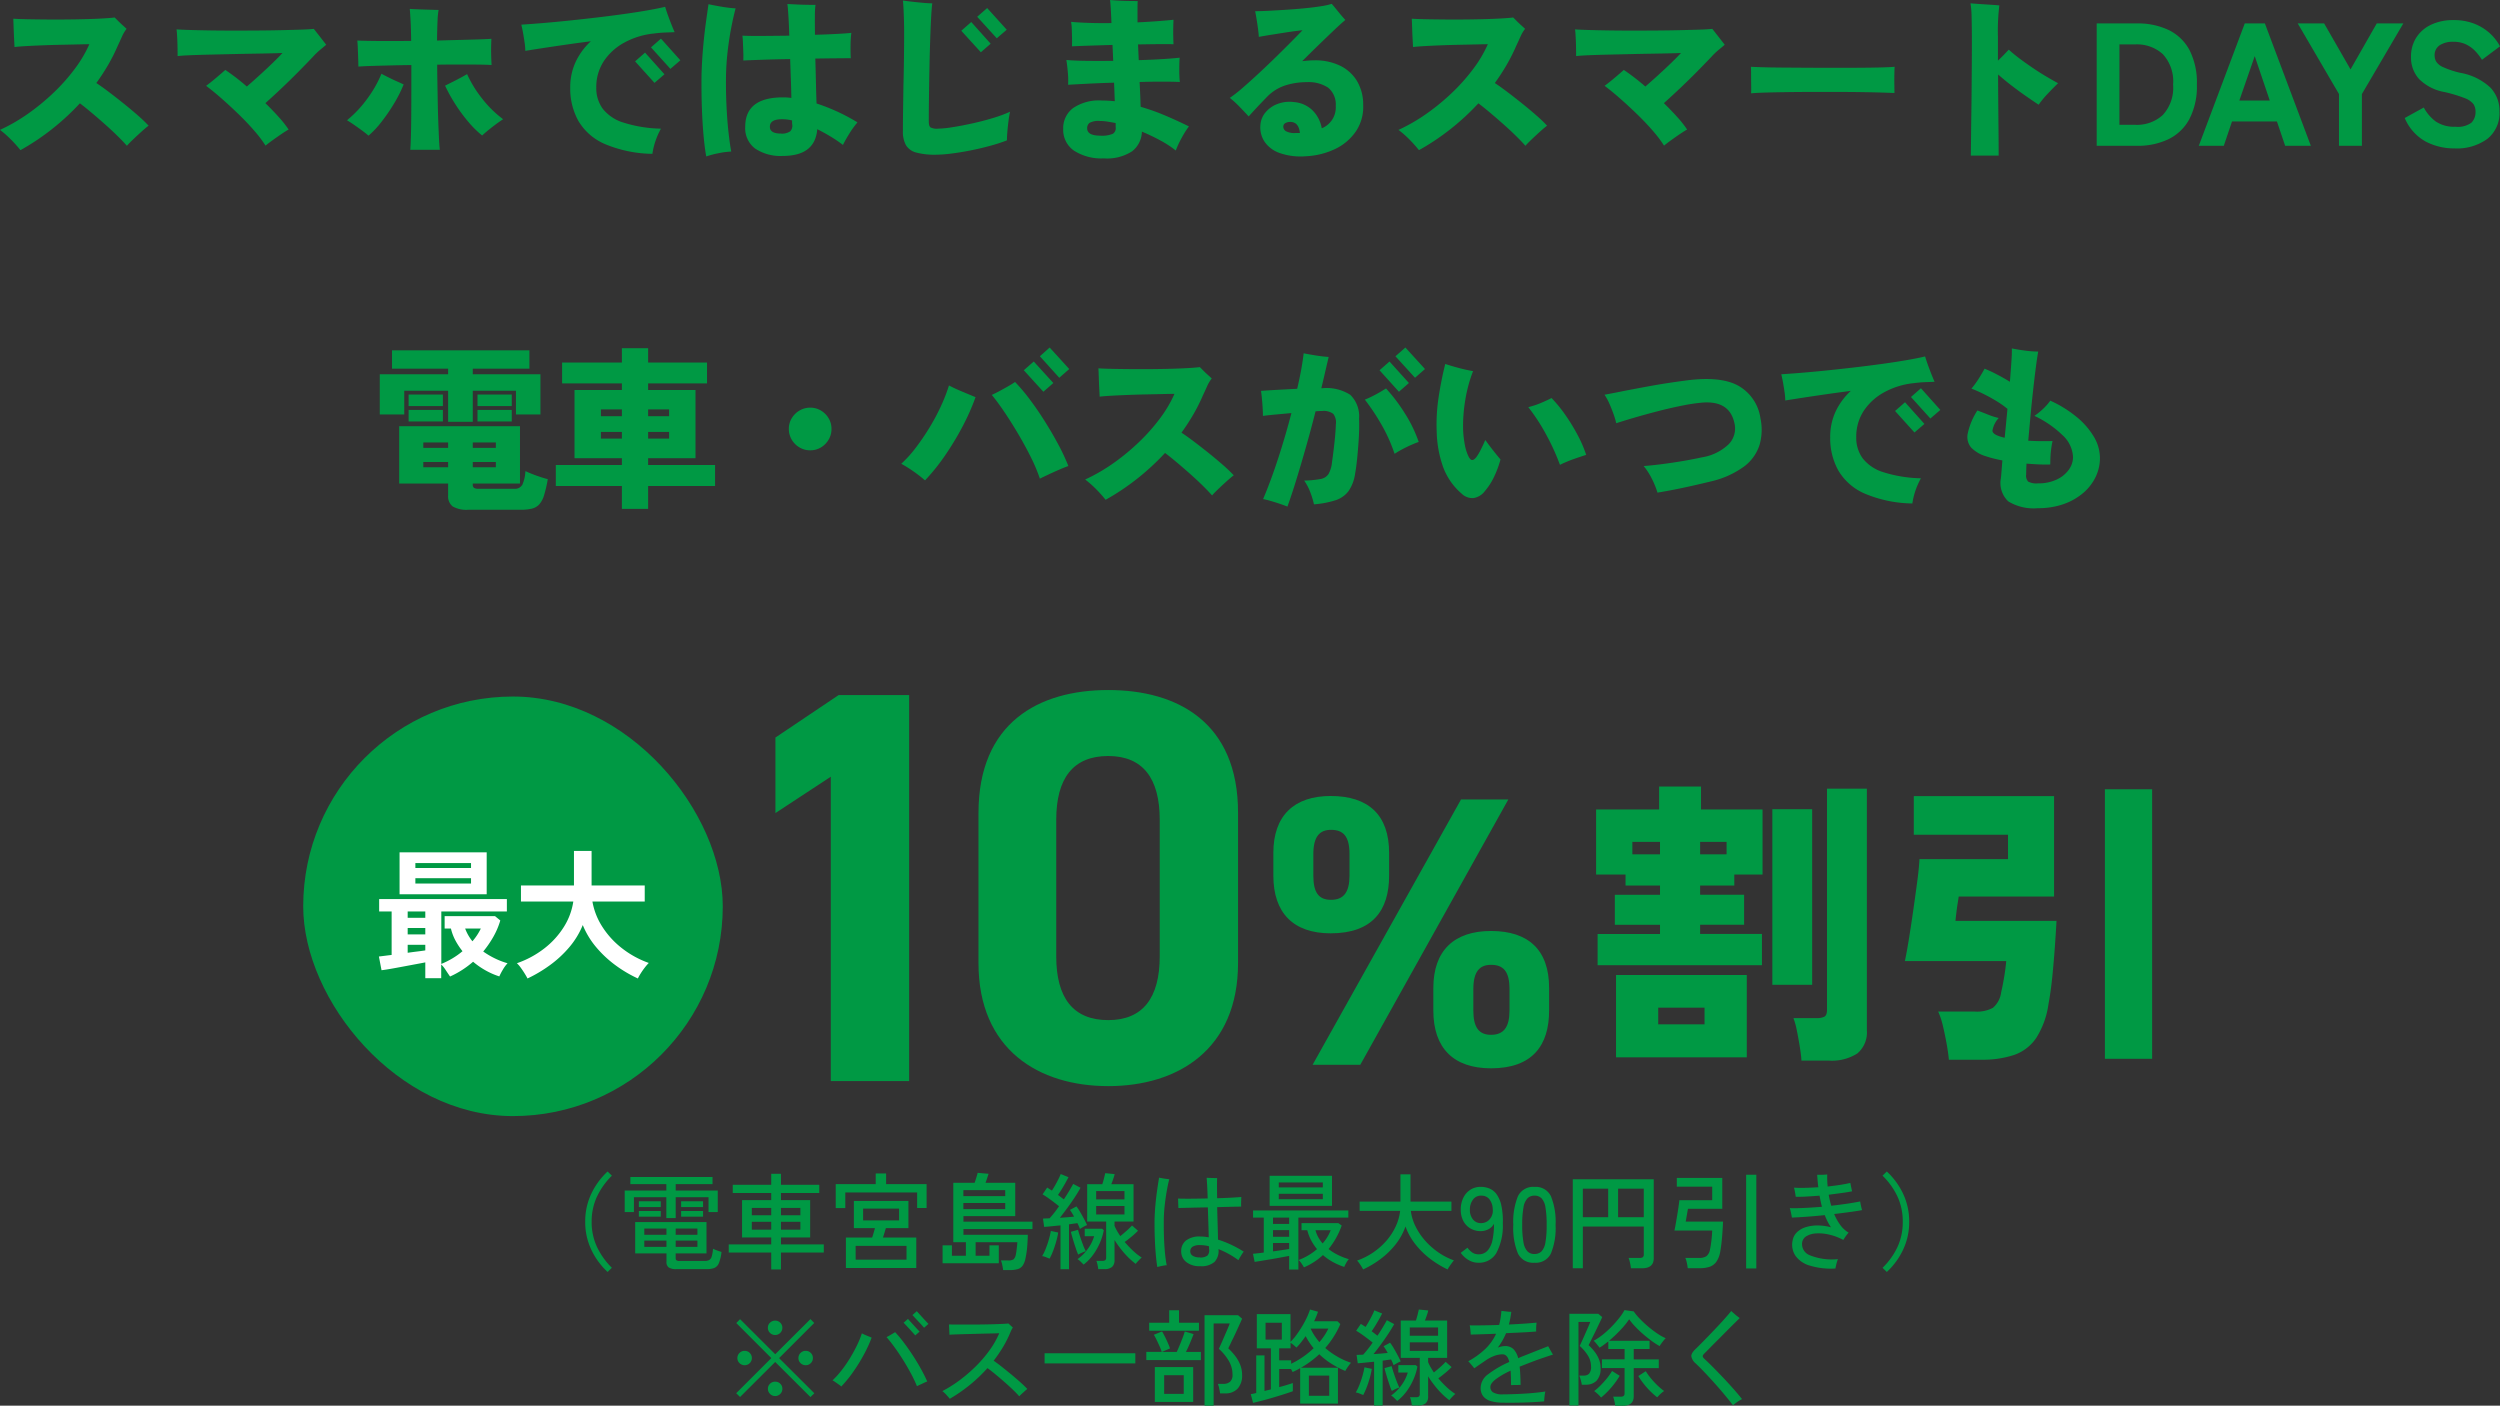
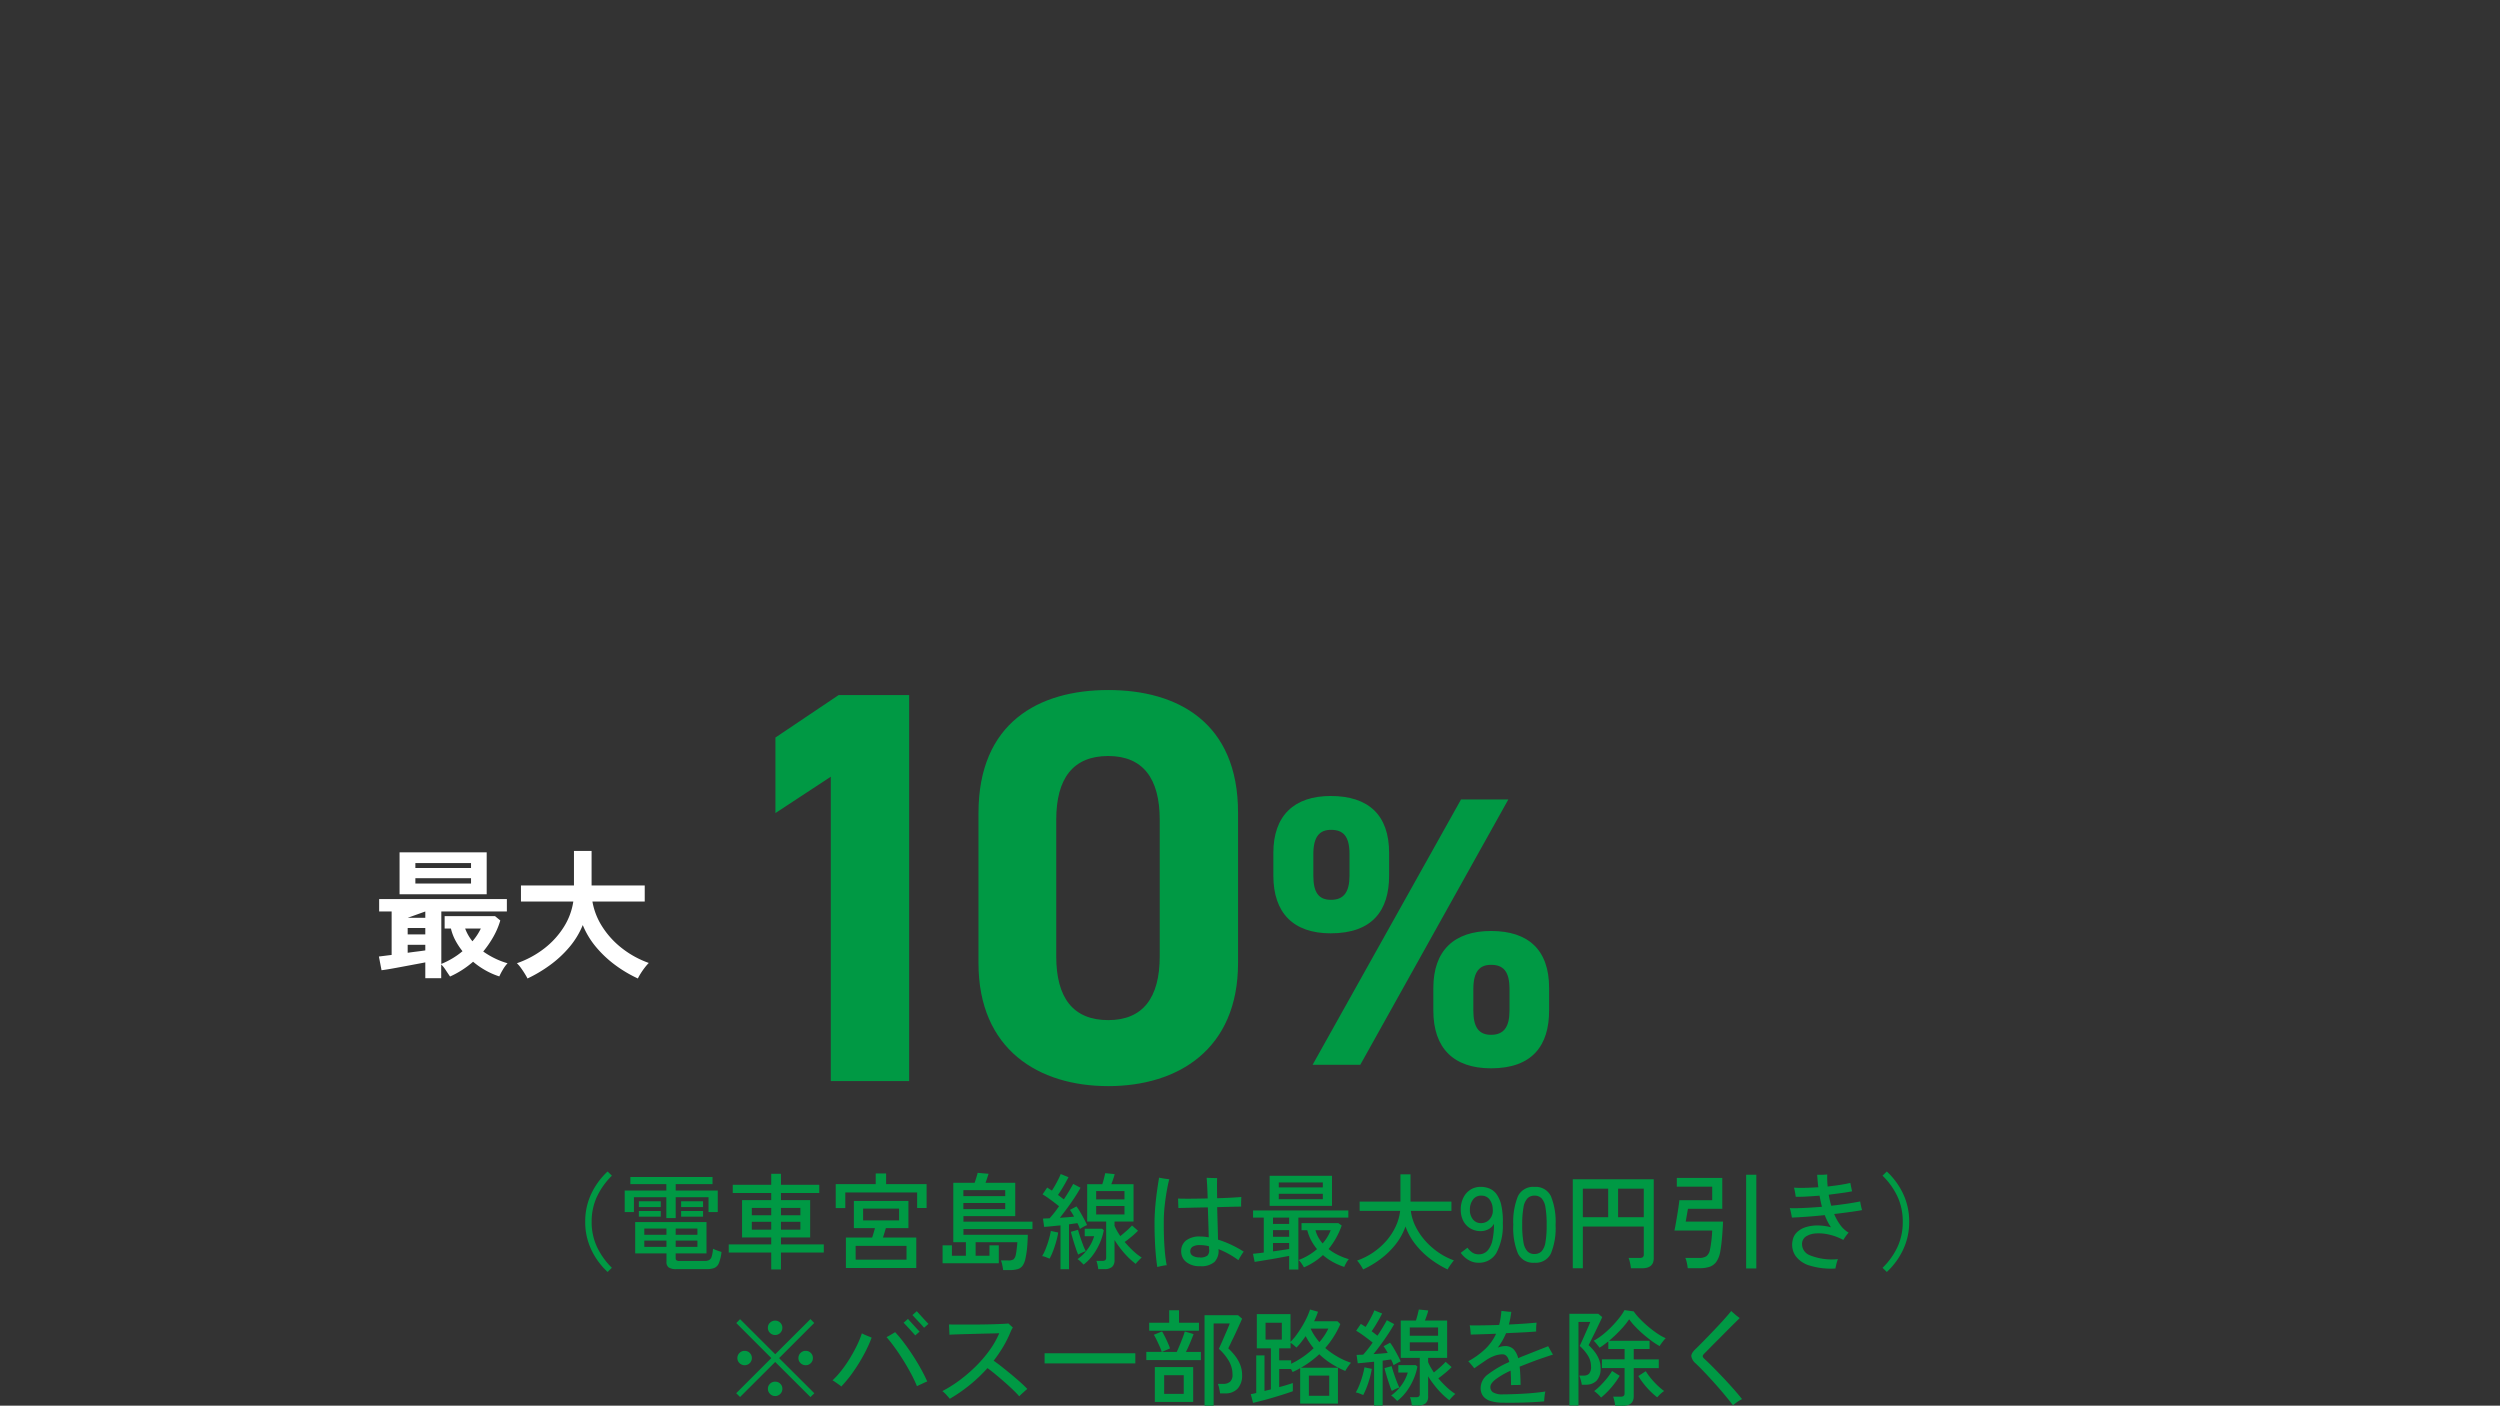
<svg xmlns="http://www.w3.org/2000/svg" width="286.02" height="160.822">
  <rect width="100%" height="100%" fill="#333333" stroke="none" />
  <g data-name="グループ 1125">
-     <path data-name="パス 6061" d="M2.34 17.18a14.555 14.555 0 0 0-1.07-1.2A11.329 11.329 0 0 0 0 14.86a20.26 20.26 0 0 0 3.29-1.91 25.119 25.119 0 0 0 2.95-2.45 21.588 21.588 0 0 0 2.38-2.71 14.148 14.148 0 0 0 1.6-2.73q-.42 0-1.25.02t-1.87.04q-1.04.02-2.1.06t-1.95.09q-.89.05-1.39.11l-.05-.99q-.03-.59-.05-1.2-.02-.61-.04-1.05.6.04 1.56.06t2.11.03q1.15.01 2.35 0t2.3-.04q1.1-.03 1.96-.08T13.12 2l.42.42q.26.26.53.5t.41.38a4.293 4.293 0 0 0-.54.92q-.24.54-.46 1a20.368 20.368 0 0 1-1.1 2.19 24.331 24.331 0 0 1-1.36 2.09q.64.42 1.47 1.05t1.69 1.32q.86.69 1.61 1.35A16.35 16.35 0 0 1 17 14.38q-.3.22-.81.68t-.98.91q-.47.45-.69.71-.4-.46-1.07-1.12t-1.46-1.36q-.79-.7-1.54-1.33t-1.31-1.05a27.785 27.785 0 0 1-3.18 2.94 27.174 27.174 0 0 1-3.62 2.42Zm28.04-.52a13.9 13.9 0 0 0-1.27-1.68q-.81-.94-1.8-1.9t-1.97-1.82q-.98-.86-1.76-1.44.54-.4 1.12-.89T25.78 8q.56.38 1.19.86t1.27 1.04q.76-.66 1.55-1.38t1.46-1.37q.67-.65 1.07-1.09-.3.02-1.17.04t-2.08.04q-1.21.02-2.54.05l-2.59.06q-1.26.03-2.22.07t-1.4.1q0-.42-.01-1.01t-.04-1.16q-.03-.57-.07-.89.54.04 1.53.07t2.27.05q1.28.02 2.7.02t2.84-.01q1.42-.01 2.68-.04t2.22-.06q.96-.03 1.46-.09.3.38.73.93t.69.89q-.3.26-.68.57a8.684 8.684 0 0 0-.86.83q-.72.76-1.63 1.68t-1.89 1.85q-.98.93-1.9 1.75.84.82 1.54 1.6a12.224 12.224 0 0 1 1.12 1.42q-.3.16-.83.52t-1.04.73q-.51.37-.77.59Zm16.56.48q.04-.48.07-1.51t.04-2.38q.01-1.35.01-2.86V7.44q-1.36.02-2.58.05t-2.13.06q-.91.03-1.35.07 0-.38-.02-.92t-.04-1.1q-.02-.56-.06-.96.92.04 2.58.05t3.58-.01q-.02-1.48-.07-2.38t-.09-1.28q.68.04 1.62.07t1.68.05a8.5 8.5 0 0 0-.12 1.21q-.04.83-.06 2.29 1.34-.04 2.55-.07t2.17-.06q.96-.03 1.5-.07-.02.38-.03.94t.01 1.12q.02.56.04.94-.56-.04-1.53-.05t-2.17-.01q-1.2 0-2.52.02 0 .86.02 1.95t.04 2.25q.02 1.16.06 2.24t.08 1.95q.04.87.1 1.35Zm8.22-1.64a11.357 11.357 0 0 1-1.57-1.55 18.278 18.278 0 0 1-1.51-2.05 17.782 17.782 0 0 1-1.16-2.1l.78-.39q.46-.23.93-.48t.81-.45a13.233 13.233 0 0 0 1.72 2.8 12.528 12.528 0 0 0 2.4 2.36q-.5.32-1.2.86t-1.2 1Zm-13 .02q-.32-.28-.77-.61t-.9-.64q-.45-.31-.79-.51a13.091 13.091 0 0 0 2.32-2.47 13.132 13.132 0 0 0 1.62-2.85q.34.18.82.42t.95.45q.47.21.77.35a14.543 14.543 0 0 1-1.07 2.14 20.948 20.948 0 0 1-1.44 2.11 10.519 10.519 0 0 1-1.51 1.61Zm32.48 2.08a14.488 14.488 0 0 1-5.48-1.14 6.486 6.486 0 0 1-2.99-2.63 7.585 7.585 0 0 1-.93-3.79 6.878 6.878 0 0 1 .62-2.96 7.63 7.63 0 0 1 1.74-2.36q-1.54.2-2.99.41t-2.62.39q-1.17.18-1.89.3a6.846 6.846 0 0 0-.08-.94q-.08-.56-.18-1.12t-.2-.94q.96-.06 2.31-.17t2.91-.27q1.56-.16 3.19-.35t3.15-.4q1.52-.21 2.79-.43T76.1.78q.18.62.5 1.46t.58 1.44q-.46.02-1.06.04t-1.36.12a8.867 8.867 0 0 0-3.29 1.01 6.582 6.582 0 0 0-2.37 2.12 5.375 5.375 0 0 0-.88 3.07 3.971 3.971 0 0 0 .73 2.39 4.783 4.783 0 0 0 2.36 1.59 15.211 15.211 0 0 0 4.31.7 8.446 8.446 0 0 0-.63 1.42 8 8 0 0 0-.35 1.46Zm.24-8.12-2.22-2.46 1.14-1 2.22 2.48Zm1.82-1.6-2.22-2.46 1.14-1 2.22 2.48Zm12.86 9.96A5.234 5.234 0 0 1 86.4 17a2.907 2.907 0 0 1-1.14-2.5q0-3.36 4.32-3.36a8.064 8.064 0 0 1 .96.06q-.02-1-.06-2.14t-.08-2.3q-1.58.02-3.02.07t-2.34.09q.02-.38 0-.93T85 4.91q-.02-.53-.06-.83.86.04 2.31.03t3.05-.03q-.04-1.3-.1-2.27T90.08.46l1.03.05q.59.03 1.19.04t1 .01a8.792 8.792 0 0 0-.07 1.25q-.01.93.01 2.17 1.4-.04 2.52-.1t1.64-.12a12.857 12.857 0 0 0-.09 1.47q-.01.85.03 1.43-.56 0-1.65.01t-2.41.03q.04 1.38.07 2.73t.07 2.41A21.987 21.987 0 0 1 98.1 14a10.652 10.652 0 0 0-.9 1.24q-.44.7-.76 1.34a15.367 15.367 0 0 0-1.43-.97q-.75-.45-1.51-.83-.24 3.06-3.94 3.06Zm-8.76.06q-.18-.98-.31-2.42t-.19-3.19q-.06-1.75-.04-3.69.04-1.52.17-3.03t.31-2.83q.18-1.32.32-2.26.62.14 1.52.29a15.2 15.2 0 0 0 1.58.19q-.26.96-.51 2.26t-.41 2.73q-.16 1.43-.18 2.81-.02 1.76.06 3.41t.23 2.99q.15 1.34.31 2.18a8.962 8.962 0 0 0-1.46.19 10.354 10.354 0 0 0-1.4.37Zm8.52-2.62a1.628 1.628 0 0 0 1.09-.26.93.93 0 0 0 .23-.78.841.841 0 0 1-.02-.2v-.26a4.379 4.379 0 0 0-.61-.11 5.356 5.356 0 0 0-.55-.03q-1.38 0-1.38.86 0 .78 1.24.78Zm17.74 2.42a8.217 8.217 0 0 1-2.21-.24 1.956 1.956 0 0 1-1.19-.83 3.173 3.173 0 0 1-.36-1.65q0-1.1.02-2.43t.04-2.73q.04-1.62.06-3.21t.02-2.91q0-.64-.02-1.36t-.05-1.33q-.03-.61-.07-.95.38.06 1 .13t1.27.13q.65.06 1.09.06-.08.6-.14 1.79t-.11 2.73q-.05 1.54-.08 3.18t-.05 3.15q-.02 1.51-.02 2.63 0 .56.19.71a1.552 1.552 0 0 0 .85.15 11.391 11.391 0 0 0 1.62-.16q1.04-.16 2.27-.43t2.39-.62a15.213 15.213 0 0 0 1.98-.73q-.1.44-.18 1.07t-.13 1.23q-.05.6-.05.98a19.629 19.629 0 0 1-1.91.62q-1.09.3-2.25.53t-2.21.36a14.809 14.809 0 0 1-1.77.13Zm6.98-13.32-2.24-2.46 1.14-1 2.24 2.48Zm-1.82 1.6-2.24-2.46 1.14-1L113.34 5Zm14.06 12.14a5.783 5.783 0 0 1-3.4-.88 2.884 2.884 0 0 1-1.24-2.5 2.857 2.857 0 0 1 1.11-2.36 5.22 5.22 0 0 1 3.29-.88q.38 0 .75.02t.75.06l-.08-2.12q-1.5.04-2.88.11t-2.38.13a9.3 9.3 0 0 0-.03-1.4q-.07-.82-.17-1.44.76.08 2.21.1t3.15 0l-.08-1.82q-1.36.04-2.59.08t-2.05.08q.02-.4.01-.93t-.03-1.05a5.462 5.462 0 0 0-.08-.82q.84.08 2.06.12t2.56.02q-.04-1-.08-1.69T127 0q.42.04 1 .07t1.16.04q.58.01 1 .01-.02.38-.02 1v1.44q1.24-.06 2.31-.14t1.81-.16q-.02.36-.03.89t0 1.05q.01.52.03.86-.7-.02-1.71-.01t-2.15.03h-.2l.04.89.04.91q1.48-.04 2.74-.12t1.94-.16q-.04.56-.04 1.39a13.4 13.4 0 0 0 .06 1.39q-.84-.04-2.04-.04t-2.56.04q.04.78.07 1.49t.05 1.35a23.747 23.747 0 0 1 2.72.96q1.38.58 2.8 1.28a10.727 10.727 0 0 0-.82 1.3 10.584 10.584 0 0 0-.68 1.46 11.429 11.429 0 0 0-1.69-1.11 21.483 21.483 0 0 0-2.19-1.05 2.911 2.911 0 0 1-1.12 2.25 5.263 5.263 0 0 1-3.24.81Zm-.4-2.6a3.115 3.115 0 0 0 1.45-.22.754.754 0 0 0 .31-.76v-.46q-.5-.1-.95-.17a5.541 5.541 0 0 0-.85-.07 2.1 2.1 0 0 0-1.19.22.755.755 0 0 0-.27.62q0 .84 1.5.84Zm23.48 2.36a7.246 7.246 0 0 1-3.03-.4 3.433 3.433 0 0 1-1.69-1.32 3 3 0 0 1-.44-1.86 2.5 2.5 0 0 1 .6-1.46 3.3 3.3 0 0 1 1.39-.96 3.871 3.871 0 0 1 1.85-.2 3.385 3.385 0 0 1 2.15.97 3.822 3.822 0 0 1 1.03 2.03 2.576 2.576 0 0 0 1.6-2.56 2.476 2.476 0 0 0-.87-2.09 4.027 4.027 0 0 0-2.43-.63 7.985 7.985 0 0 0-2.5.38 5.119 5.119 0 0 0-2.08 1.32q-.72.74-1.26 1.32t-.82.9q-.46-.5-1.04-1.1a10.8 10.8 0 0 0-1.12-1.02 15.818 15.818 0 0 0 1.49-1.17q.89-.77 1.9-1.71t1.98-1.89q.97-.95 1.75-1.74t1.2-1.23q-.24.02-.85.1t-1.37.2l-1.51.24q-.75.12-1.27.22-.02-.38-.09-.91t-.16-1.08q-.09-.55-.17-.95.66 0 1.62-.05t2.03-.12q1.07-.07 2.08-.17t1.82-.23a7.572 7.572 0 0 0 1.21-.27q.28.32.74.89t.82.95q-.48.4-1.25 1.13t-1.72 1.65q-.95.92-1.97 1.94.34-.04.7-.07t.74-.03a6.581 6.581 0 0 1 2.82.58 4.61 4.61 0 0 1 1.97 1.72 5.247 5.247 0 0 1 .75 2.82 4.992 4.992 0 0 1-.85 3.03 5.985 5.985 0 0 1-2.39 2.01 8.776 8.776 0 0 1-3.36.82Zm-1.18-2.66h.54q-.12-1.16-.94-1.26a1.179 1.179 0 0 0-.7.11.457.457 0 0 0-.26.41.611.611 0 0 0 .32.54 2.04 2.04 0 0 0 1.04.2Zm14.16 1.96a14.555 14.555 0 0 0-1.07-1.2 11.329 11.329 0 0 0-1.27-1.12 20.26 20.26 0 0 0 3.29-1.91 25.12 25.12 0 0 0 2.95-2.45 21.587 21.587 0 0 0 2.38-2.71 14.149 14.149 0 0 0 1.6-2.73q-.42 0-1.25.02t-1.87.04q-1.04.02-2.1.06t-1.95.09q-.89.05-1.39.11l-.05-.99q-.03-.59-.05-1.2-.02-.61-.04-1.05.6.04 1.56.06t2.11.03q1.15.01 2.35 0t2.3-.04q1.1-.03 1.96-.08t1.32-.11l.42.42q.26.26.53.5t.41.38a4.293 4.293 0 0 0-.54.92q-.24.54-.46 1a20.371 20.371 0 0 1-1.1 2.19 24.331 24.331 0 0 1-1.36 2.09q.64.42 1.47 1.05t1.69 1.32q.86.69 1.61 1.35a16.351 16.351 0 0 1 1.21 1.16q-.3.22-.81.68t-.98.91q-.47.45-.69.71-.4-.46-1.07-1.12t-1.46-1.36q-.79-.7-1.54-1.33t-1.31-1.05a27.784 27.784 0 0 1-3.18 2.94 27.174 27.174 0 0 1-3.62 2.42Zm28.04-.52a13.9 13.9 0 0 0-1.27-1.68q-.81-.94-1.8-1.9t-1.97-1.82q-.98-.86-1.76-1.44.54-.4 1.12-.89t1.08-.93q.56.38 1.19.86t1.27 1.04q.76-.66 1.55-1.38t1.46-1.37q.67-.65 1.07-1.09-.3.02-1.17.04t-2.08.04q-1.21.02-2.54.05l-2.59.06q-1.26.03-2.22.07t-1.4.1q0-.42-.01-1.01t-.04-1.16q-.03-.57-.07-.89.54.04 1.53.07t2.27.05q1.28.02 2.7.02t2.84-.01q1.42-.01 2.68-.04t2.22-.06q.96-.03 1.46-.09.3.38.73.93t.69.89q-.3.26-.68.57a8.685 8.685 0 0 0-.86.83q-.72.76-1.63 1.68t-1.89 1.85q-.98.93-1.9 1.75.84.82 1.54 1.6a12.224 12.224 0 0 1 1.12 1.42q-.3.16-.83.52t-1.04.73q-.51.37-.77.59Zm9.96-5.98q.02-.36.01-.94t-.01-1.16q0-.58-.02-.94.28.02 1.22.05t2.3.04l2.95.02q1.59.01 3.19.01t3.01-.01q1.41-.01 2.41-.04t1.36-.07q-.02.32-.03.91t0 1.17q.01.58.01.92-.46-.02-1.42-.05t-2.26-.05q-1.3-.02-2.78-.02h-2.98q-1.5 0-2.87.02t-2.43.05q-1.06.03-1.66.09Zm25.14 7.12q0-.14.01-.81t.02-1.73q.01-1.06.03-2.37t.03-2.72l.02-2.79q.01-1.38.01-2.56 0-1.56-.03-2.75a11.248 11.248 0 0 0-.13-1.69q.44.04 1.05.08l1.22.08q.61.04 1.03.08a24.157 24.157 0 0 0-.16 3.6v2.72q.36-.34.67-.66t.57-.6a15.924 15.924 0 0 0 1.24 1.02q.72.54 1.52 1.08t1.56.99q.76.45 1.32.75-.64.62-1.23 1.25a10.579 10.579 0 0 0-.99 1.21q-.64-.42-1.46-.99t-1.65-1.21q-.83-.64-1.53-1.26 0 1.14.01 2.37t.02 2.39l.02 2.12q.01.96.01 1.6v.8Zm14.4-1.12v-14h4.62a8.177 8.177 0 0 1 3.58.74 5.357 5.357 0 0 1 2.4 2.28 8.115 8.115 0 0 1 .86 3.98 8.08 8.08 0 0 1-.86 3.95 5.4 5.4 0 0 1-2.4 2.3 8.084 8.084 0 0 1-3.58.75Zm2.6-2.4h1.82a4.373 4.373 0 0 0 3.14-1.12 4.6 4.6 0 0 0 1.18-3.48 4.591 4.591 0 0 0-1.18-3.49 4.4 4.4 0 0 0-3.14-1.11h-1.82Zm9.08 2.4 5.26-14h2.3l5.26 14h-2.94l-.94-2.78h-5.14l-.94 2.78Zm4.64-5.18h3.48l-1.72-5.08Zm11.4 5.18v-5.92l-4.72-8.08h3.02l3.02 5.26 3-5.26h3.04l-4.74 8.08v5.92Zm13.22.3a7.031 7.031 0 0 1-3.31-.79 5.493 5.493 0 0 1-2.39-2.69l2.18-1.2a4.8 4.8 0 0 0 1.4 1.62 3.779 3.779 0 0 0 2.22.58 2.623 2.623 0 0 0 1.84-.47 1.71 1.71 0 0 0 .46-1.25 1.563 1.563 0 0 0-.23-.86 2.2 2.2 0 0 0-1-.69 15.678 15.678 0 0 0-2.37-.71 5.435 5.435 0 0 1-2.86-1.48 3.651 3.651 0 0 1-.92-2.54 4 4 0 0 1 .6-2.2 4.053 4.053 0 0 1 1.69-1.47 5.818 5.818 0 0 1 2.57-.53 6.374 6.374 0 0 1 2.4.42 5.691 5.691 0 0 1 1.77 1.1 5.552 5.552 0 0 1 1.15 1.48l-2.06 1.54a6.581 6.581 0 0 0-.73-.95 3.715 3.715 0 0 0-1.05-.79 3.285 3.285 0 0 0-1.52-.32 2.727 2.727 0 0 0-1.53.39 1.348 1.348 0 0 0-.59 1.21 1.412 1.412 0 0 0 .17.65 1.772 1.772 0 0 0 .8.65 10.138 10.138 0 0 0 2.01.66 6.753 6.753 0 0 1 3.39 1.67 3.822 3.822 0 0 1 1.05 2.73 3.764 3.764 0 0 1-1.39 3.15 5.918 5.918 0 0 1-3.75 1.09ZM53.59 58.32a3.166 3.166 0 0 1-1.8-.38 1.456 1.456 0 0 1-.52-1.26v-1.36h-5.6v-6.56h13.82v6.56h-5.4v.12a.461.461 0 0 0 .13.37.925.925 0 0 0 .55.11h4.04a.982.982 0 0 0 .95-.46 4.347 4.347 0 0 0 .35-1.56q.3.14.75.32t.94.34q.49.16.87.26a14.489 14.489 0 0 1-.42 1.83 2.807 2.807 0 0 1-.55 1.05 1.67 1.67 0 0 1-.84.49 5.24 5.24 0 0 1-1.27.13Zm-2.32-10.06V44.7h-5.02v2.72h-2.8v-4.6h7.82v-.64h-6.42v-2.1h15.72v2.1h-6.48v.64h7.74v4.6h-2.8V44.7h-4.94v3.56Zm-4.52-.04V46.9h3.92v1.32Zm7.88 0V46.9h3.92v1.32Zm-7.88-1.76v-1.32h3.92v1.32Zm7.88 0v-1.32h3.92v1.32Zm-6.2 4.78h2.84v-.62h-2.84Zm0 2.22h2.84v-.6h-2.84Zm5.66-2.22h2.64v-.62h-2.64Zm0 2.22h2.64v-.6h-2.64Zm17.06 4.76V55.6h-7.56v-2.4h7.56v-.78h-5.42v-7.8h5.42v-.76h-6.84v-2.38h6.84v-1.64h3v1.64h6.74v2.38h-6.74v.76h5.42v7.8h-5.42v.78h7.66v2.4h-7.66v2.62Zm-2.4-10.6h2.4v-.78h-2.4Zm5.4 0h2.4v-.78h-2.4Zm-5.4 2.56h2.4v-.76h-2.4Zm5.4 0h2.4v-.76h-2.4Zm18.54 1.34a2.36 2.36 0 0 1-1.22-.33 2.476 2.476 0 0 1-.89-.89 2.36 2.36 0 0 1-.33-1.22 2.345 2.345 0 0 1 .33-1.23 2.5 2.5 0 0 1 .89-.88 2.36 2.36 0 0 1 1.22-.33 2.344 2.344 0 0 1 1.23.33 2.528 2.528 0 0 1 .88.88 2.345 2.345 0 0 1 .33 1.23 2.36 2.36 0 0 1-.33 1.22 2.5 2.5 0 0 1-.88.89 2.344 2.344 0 0 1-1.23.33Zm26.28 3.24a19.1 19.1 0 0 0-1.02-2.43q-.64-1.29-1.41-2.6t-1.56-2.49q-.79-1.18-1.51-2.06.44-.2.94-.47t.97-.54q.47-.27.75-.47a20.666 20.666 0 0 1 1.65 1.95q.87 1.15 1.71 2.48t1.56 2.67a23.07 23.07 0 0 1 1.18 2.52q-.42.14-1.04.41t-1.22.55q-.6.28-1 .48Zm-13.14.2a14.616 14.616 0 0 0-1.31-1.02 13.652 13.652 0 0 0-1.41-.88 13.493 13.493 0 0 0 1.65-1.82 26.54 26.54 0 0 0 1.55-2.27 24.39 24.39 0 0 0 1.32-2.46 19.426 19.426 0 0 0 .94-2.41q.64.34 1.53.71l1.51.63a25.931 25.931 0 0 1-1.51 3.4 32.9 32.9 0 0 1-2 3.3 23.145 23.145 0 0 1-2.27 2.82Zm13.54-10.14-2.24-2.46 1.14-1 2.24 2.46Zm1.82-1.6-2.22-2.46 1.12-1 2.24 2.46Zm5.3 13.96a14.555 14.555 0 0 0-1.07-1.2 11.329 11.329 0 0 0-1.27-1.12 20.26 20.26 0 0 0 3.29-1.91 25.12 25.12 0 0 0 2.95-2.45 21.587 21.587 0 0 0 2.38-2.71 14.149 14.149 0 0 0 1.6-2.73q-.42 0-1.25.02t-1.87.04q-1.04.02-2.1.06t-1.95.09q-.89.05-1.39.11l-.05-.99q-.03-.59-.05-1.2-.02-.61-.04-1.05.6.04 1.56.06t2.11.03q1.15.01 2.35 0t2.3-.04q1.1-.03 1.96-.08t1.32-.11l.42.42q.26.26.53.5t.41.38a4.293 4.293 0 0 0-.54.92q-.24.54-.46 1a20.371 20.371 0 0 1-1.1 2.19 24.332 24.332 0 0 1-1.36 2.09q.64.42 1.47 1.05t1.69 1.32q.86.69 1.61 1.35a16.351 16.351 0 0 1 1.21 1.16q-.3.22-.81.68t-.98.91q-.47.45-.69.71-.4-.46-1.07-1.12t-1.46-1.36q-.79-.7-1.54-1.33t-1.31-1.05a27.784 27.784 0 0 1-3.18 2.94 27.174 27.174 0 0 1-3.62 2.42Zm20.8.78q-.28-.12-.81-.3t-1.08-.34a8.869 8.869 0 0 0-.89-.22q.9-2.12 1.74-4.71t1.5-5.13q-.9.08-1.76.16t-1.5.16q0-.34-.03-.86t-.08-1.06q-.05-.54-.11-.94.78-.06 1.88-.12t2.26-.12q.26-1.12.45-2.15t.29-1.91q.58.12 1.41.25t1.45.17q-.18.76-.39 1.67t-.45 1.91h.06a5.052 5.052 0 0 1 3.25.75 3.413 3.413 0 0 1 1.01 2.71q.04 1.12-.04 2.36t-.19 2.3q-.11 1.06-.23 1.68a4.6 4.6 0 0 1-.75 1.97 3.027 3.027 0 0 1-1.48 1.04 10.7 10.7 0 0 1-2.47.47 9.917 9.917 0 0 0-.42-1.38 6.071 6.071 0 0 0-.7-1.34 11.124 11.124 0 0 0 1.88-.18 1.339 1.339 0 0 0 .91-.58 3.5 3.5 0 0 0 .39-1.32q.16-1.12.29-2.33t.15-1.99a1.636 1.636 0 0 0-.29-1.23 1.854 1.854 0 0 0-1.29-.33q-.14 0-.33.01t-.41.03q-.5 1.98-1.07 3.99t-1.12 3.8q-.55 1.79-1.03 3.11Zm12.26-6.04a18.227 18.227 0 0 0-1.48-3.31 25.279 25.279 0 0 0-1.92-2.89 12.562 12.562 0 0 0 1.25-.59q.61-.33 1.17-.69a19.434 19.434 0 0 1 2.2 2.92 15.191 15.191 0 0 1 1.54 3.2 13.947 13.947 0 0 0-1.43.61 13.29 13.29 0 0 0-1.33.75Zm2.34-8.7-2.24-2.46 1.14-1 2.24 2.46Zm-1.84 1.6-2.22-2.46 1.14-1 2.22 2.46Zm7.2 11.68a7.394 7.394 0 0 1-2.11-2.97 12.948 12.948 0 0 1-.77-4.13 20.777 20.777 0 0 1 .22-3.96q.3-1.98.76-3.8.72.24 1.55.46t1.63.36a16.4 16.4 0 0 0-.9 3.36 18.067 18.067 0 0 0-.24 3.3 12.044 12.044 0 0 0 .19 1.73 5.411 5.411 0 0 0 .41 1.33q.22.44.43.45t.47-.31a5.407 5.407 0 0 0 .51-.85q.29-.57.53-1.13.46.64.95 1.26t.79.96a11.5 11.5 0 0 1-.73 1.98 7.47 7.47 0 0 1-1.07 1.66 2.025 2.025 0 0 1-1.28.78 1.732 1.732 0 0 1-1.34-.48Zm11.22-3.32a25.708 25.708 0 0 0-1.57-3.45 22.327 22.327 0 0 0-2.05-3.15 9.472 9.472 0 0 0 1.45-.48q.71-.3 1.21-.56a15.534 15.534 0 0 1 1.59 1.95 21.533 21.533 0 0 1 1.42 2.33 13.591 13.591 0 0 1 .95 2.22q-.56.18-1.37.46a14.6 14.6 0 0 0-1.63.68Zm11.16 3.18a10.209 10.209 0 0 0-.67-1.64 7.571 7.571 0 0 0-.91-1.4q1.02-.08 2.18-.23t2.33-.35q1.17-.2 2.17-.42a5.7 5.7 0 0 0 3.07-1.52 2.581 2.581 0 0 0 .63-2.4q-.56-2.58-3.66-2.34a20.576 20.576 0 0 0-2.29.34q-1.31.26-2.71.62t-2.67.73q-1.27.37-2.19.67a8.69 8.69 0 0 0-.31-1.05q-.21-.59-.47-1.18a6.434 6.434 0 0 0-.56-1.03q.56-.1 1.87-.36t3.21-.61q1.9-.35 4.18-.65 3.98-.54 6.03.58a5.078 5.078 0 0 1 2.55 3.74 6.264 6.264 0 0 1-.11 3.06 4.975 4.975 0 0 1-1.76 2.45 10.292 10.292 0 0 1-3.73 1.69q-.98.24-2.08.49t-2.16.46q-1.06.21-1.94.35Zm29.16 1.24a14.488 14.488 0 0 1-5.48-1.14 6.486 6.486 0 0 1-2.99-2.63 7.585 7.585 0 0 1-.93-3.79 6.878 6.878 0 0 1 .62-2.96 7.63 7.63 0 0 1 1.74-2.36q-1.54.2-2.99.41t-2.62.39q-1.17.18-1.89.3a6.846 6.846 0 0 0-.08-.94q-.08-.56-.18-1.12t-.2-.94q.96-.06 2.31-.17t2.91-.27q1.56-.16 3.19-.35t3.15-.4q1.52-.21 2.79-.43t2.11-.42q.18.62.5 1.46t.58 1.44q-.46.02-1.06.04t-1.36.12a8.867 8.867 0 0 0-3.29 1.01 6.582 6.582 0 0 0-2.37 2.12 5.375 5.375 0 0 0-.88 3.07 3.971 3.971 0 0 0 .73 2.39 4.783 4.783 0 0 0 2.36 1.59 15.211 15.211 0 0 0 4.31.7 8.446 8.446 0 0 0-.63 1.42 8 8 0 0 0-.35 1.46Zm.24-8.12-2.22-2.46 1.14-1 2.22 2.48Zm1.82-1.6-2.22-2.46 1.14-1 2.22 2.48Zm12.3 10.26a5.543 5.543 0 0 1-3.39-.78 2.888 2.888 0 0 1-.85-2.6q.04-.3.08-.84t.1-1.24q-.5-.1-.99-.22t-.89-.26a3.886 3.886 0 0 1-1.69-.99 1.893 1.893 0 0 1-.39-1.64 7.843 7.843 0 0 1 1.1-2.61q.68.26 1.28.5a7.185 7.185 0 0 0 1.16.36 2.817 2.817 0 0 0-.72 1.47q.04.43 1.08.71a2.767 2.767 0 0 0 .32.08q.08-.8.16-1.63t.16-1.67a9.958 9.958 0 0 0-1.22-.87q-.7-.43-1.46-.81t-1.44-.64a10.389 10.389 0 0 0 .85-1.17q.41-.65.65-1.11a14.577 14.577 0 0 1 1.34.62q.82.42 1.56.88.1-1.28.17-2.3t.05-1.52q.68.14 1.5.25a11.485 11.485 0 0 0 1.52.11q-.12.64-.27 1.79t-.31 2.59q-.16 1.44-.3 2.95t-.26 2.87q.68.04 1.39.05t1.39-.01q-.08.34-.15.84t-.09.99q-.02.49-.02.85-.64.02-1.33-.01t-1.39-.09q-.02.38-.03.7t-.01.54a.985.985 0 0 0 .23.82 2.05 2.05 0 0 0 1.13.2 4.871 4.871 0 0 0 2.12-.43 3.517 3.517 0 0 0 1.39-1.12 2.466 2.466 0 0 0 .49-1.45 3.592 3.592 0 0 0-1.21-2.52 11.777 11.777 0 0 0-3.21-2.2 7.167 7.167 0 0 0 .98-.79 6.18 6.18 0 0 0 .84-.95 13.409 13.409 0 0 1 3.01 1.86 8.663 8.663 0 0 1 1.97 2.26 4.792 4.792 0 0 1 .7 2.44 4.971 4.971 0 0 1-.5 2.18 5.581 5.581 0 0 1-1.44 1.84 7.038 7.038 0 0 1-2.24 1.26 8.714 8.714 0 0 1-2.92.46Z" fill="#094" />
    <g data-name="グループ 1116" transform="translate(-36.759 -2555.176)">
-       <rect data-name="長方形 766" width="48" height="48" rx="24" transform="translate(71.449 2634.865)" fill="#094" />
-       <path data-name="パス 6062" d="M85.417 2667.089v-1.808q-.5.1-1.184.224l-1.408.264q-.72.136-1.36.248t-1.056.16l-.3-1.568q.272-.032.648-.08t.808-.1v-4.972h-1.428v-1.424h14.612v1.424h-7.5v6a9.341 9.341 0 0 0 1.28-.64 8.508 8.508 0 0 0 1.144-.816 8.176 8.176 0 0 1-.8-1.208 5.627 5.627 0 0 1-.524-1.384h-.72v-1.424h5.76l.608.5a8.823 8.823 0 0 1-.792 1.864 12 12 0 0 1-1.16 1.688 9.386 9.386 0 0 0 1.376.808 8.7 8.7 0 0 0 1.408.536 3.731 3.731 0 0 0-.536.728 6.72 6.72 0 0 0-.408.776 8.473 8.473 0 0 1-1.5-.648 8.874 8.874 0 0 1-1.5-1.032 10.635 10.635 0 0 1-2.636 1.692q-.224-.32-.5-.74a3.511 3.511 0 0 0-.512-.64v1.572Zm-2.944-9.6v-4.8h9.968v4.8Zm1.808-1.232h6.368v-.608h-6.368Zm0-1.776h6.368v-.56h-6.368Zm-.88 9.7q.56-.08 1.08-.144t.936-.128v-.64h-2.016Zm0-2.1h2.016v-.736h-2.016Zm0-1.9h2.016v-.724h-2.016Zm7.408 2.684a6.713 6.713 0 0 0 .544-.72 6.419 6.419 0 0 0 .416-.736h-1.792a5.1 5.1 0 0 0 .832 1.456Zm6.3 4.256q-.128-.256-.344-.6t-.444-.656a3.514 3.514 0 0 0-.424-.488 10.92 10.92 0 0 0 3.144-1.7 9.445 9.445 0 0 0 2.224-2.448 7.521 7.521 0 0 0 1.084-2.908h-5.988v-1.84h6.064v-3.952h2.016v3.952h6.08v1.84h-5.984a7.785 7.785 0 0 0 1.136 2.888 9.783 9.783 0 0 0 2.248 2.456 10.884 10.884 0 0 0 3.064 1.68 5.638 5.638 0 0 0-.456.528q-.248.32-.464.664a5.585 5.585 0 0 0-.328.584 14.59 14.59 0 0 1-2.56-1.512 12.669 12.669 0 0 1-2.208-2.064 9.455 9.455 0 0 1-1.536-2.536 9.366 9.366 0 0 1-1.552 2.548 12.6 12.6 0 0 1-2.232 2.06 15.763 15.763 0 0 1-2.536 1.504Z" fill="#fff" stroke="rgba(0,0,0,0)" />
+       <path data-name="パス 6062" d="M85.417 2667.089v-1.808q-.5.1-1.184.224l-1.408.264q-.72.136-1.36.248t-1.056.16l-.3-1.568q.272-.032.648-.08t.808-.1v-4.972h-1.428v-1.424h14.612v1.424h-7.5v6a9.341 9.341 0 0 0 1.28-.64 8.508 8.508 0 0 0 1.144-.816 8.176 8.176 0 0 1-.8-1.208 5.627 5.627 0 0 1-.524-1.384h-.72v-1.424h5.76l.608.5a8.823 8.823 0 0 1-.792 1.864 12 12 0 0 1-1.16 1.688 9.386 9.386 0 0 0 1.376.808 8.7 8.7 0 0 0 1.408.536 3.731 3.731 0 0 0-.536.728 6.72 6.72 0 0 0-.408.776 8.473 8.473 0 0 1-1.5-.648 8.874 8.874 0 0 1-1.5-1.032 10.635 10.635 0 0 1-2.636 1.692q-.224-.32-.5-.74a3.511 3.511 0 0 0-.512-.64v1.572Zm-2.944-9.6v-4.8h9.968v4.8Zm1.808-1.232h6.368v-.608h-6.368Zm0-1.776h6.368v-.56h-6.368Zm-.88 9.7q.56-.08 1.08-.144t.936-.128v-.64h-2.016Zm0-2.1h2.016v-.736h-2.016Zm0-1.9h2.016v-.724Zm7.408 2.684a6.713 6.713 0 0 0 .544-.72 6.419 6.419 0 0 0 .416-.736h-1.792a5.1 5.1 0 0 0 .832 1.456Zm6.3 4.256q-.128-.256-.344-.6t-.444-.656a3.514 3.514 0 0 0-.424-.488 10.92 10.92 0 0 0 3.144-1.7 9.445 9.445 0 0 0 2.224-2.448 7.521 7.521 0 0 0 1.084-2.908h-5.988v-1.84h6.064v-3.952h2.016v3.952h6.08v1.84h-5.984a7.785 7.785 0 0 0 1.136 2.888 9.783 9.783 0 0 0 2.248 2.456 10.884 10.884 0 0 0 3.064 1.68 5.638 5.638 0 0 0-.456.528q-.248.32-.464.664a5.585 5.585 0 0 0-.328.584 14.59 14.59 0 0 1-2.56-1.512 12.669 12.669 0 0 1-2.208-2.064 9.455 9.455 0 0 1-1.536-2.536 9.366 9.366 0 0 1-1.552 2.548 12.6 12.6 0 0 1-2.232 2.06 15.763 15.763 0 0 1-2.536 1.504Z" fill="#fff" stroke="rgba(0,0,0,0)" />
      <path data-name="パス 6063" d="M140.773 2634.697h-8.068l-7.232 4.86v8.64l6.336-4.16v34.82h8.964Zm37.628 13.44c0-10.3-6.912-14.016-14.848-14.016s-14.848 3.712-14.848 14.08v17.156c0 9.92 6.912 14.08 14.848 14.08s14.848-4.164 14.848-14.08Zm-8.96.832v15.616c0 4.736-1.92 7.3-5.888 7.3-4.032 0-5.952-2.56-5.952-7.3v-15.616c0-4.736 1.92-7.3 5.952-7.3 3.968.004 5.888 2.564 5.888 7.3Z" fill="#094" />
      <path data-name="パス 6065" d="M203.913 2646.64 186.929 2677h5.456l16.94-30.36Zm10.076 21.56c0-4.312-2.332-6.512-6.644-6.512-4.224 0-6.6 2.244-6.6 6.512v2.6c0 4.268 2.288 6.6 6.6 6.6 4.752 0 6.644-2.64 6.644-6.6Zm-6.644 5.368c-1.408 0-2.024-.88-2.024-2.772v-2.464c0-1.98.7-2.772 2.024-2.772 1.408 0 2.112.748 2.112 2.772v2.468c0 1.888-.66 2.768-2.112 2.768Zm-11.66-20.812c0-4.312-2.332-6.512-6.688-6.512-4.18 0-6.556 2.244-6.556 6.512v2.6c0 4.268 2.288 6.6 6.556 6.6 4.8 0 6.688-2.64 6.688-6.6Zm-6.644 5.368c-1.452 0-2.024-.88-2.024-2.772v-2.464c0-1.98.7-2.772 2.024-2.772 1.408 0 2.112.748 2.112 2.772v2.464c0 1.892-.66 2.772-2.112 2.772Z" fill="#094" />
-       <path data-name="パス 6064" d="M219.537 2665.603v-3.57h7.14v-1.054h-5.168v-3.434h5.168v-1.054h-3.944v-1.258h-3.366v-7.446h7.208v-2.622h4.794v2.618h7.038v7.446h-3.23v1.258h-3.91v1.054h5.032v3.434h-5.032v1.054h7.072v3.57Zm23.324 10.914q-.034-.612-.187-1.564t-.34-1.87a8.692 8.692 0 0 0-.391-1.428h2.652a1.837 1.837 0 0 0 .9-.17q.289-.17.289-.782v-25.3h4.557v27.612a3.141 3.141 0 0 1-1.09 2.686 5.411 5.411 0 0 1-3.264.816Zm-21.216-.374v-9.418h14.96v9.418Zm17.884-8.3v-20.09h4.556v20.094Zm-13.056 4.522h5.3v-1.9h-5.3Zm-2.958-19.444h3.162v-1.428h-3.162Zm7.752 0h3.026v-1.428h-3.026Zm28.458 23.494q-.068-.782-.255-1.819t-.425-2.04a8.5 8.5 0 0 0-.544-1.649h4.216a3.8 3.8 0 0 0 2.04-.425 2.788 2.788 0 0 0 .952-1.785q.17-.714.34-1.734t.238-1.836h-11.594q.2-.918.459-2.516t.51-3.366q.255-1.768.459-3.332t.238-2.448h10.132v-2.788h-10.778v-4.42h16.048v11.492h-10.91q-.034.238-.119.765t-.153 1.1q-.068.578-.1.918h11.56q-.068 1.292-.187 2.958t-.289 3.383q-.17 1.717-.442 3.179a9.7 9.7 0 0 1-1.417 3.898 5.073 5.073 0 0 1-2.516 1.921 11.39 11.39 0 0 1-3.757.544Zm17.85-.1v-30.84h5.406v30.838Z" fill="#094" />
    </g>
    <path data-name="パス 6066" d="M69.514 145.523a8.313 8.313 0 0 1-1.86-2.538 7.355 7.355 0 0 1-.7-3.21 7.355 7.355 0 0 1 .7-3.21 8.313 8.313 0 0 1 1.86-2.538l.492.48a8.317 8.317 0 0 0-1.7 2.382 6.7 6.7 0 0 0-.616 2.886 6.7 6.7 0 0 0 .612 2.886 8.317 8.317 0 0 0 1.7 2.382Zm7.876-.324a1.523 1.523 0 0 1-.882-.192.741.741 0 0 1-.258-.636v-.972h-3.58v-3.588h8.16v3.588h-3.528v.552a.293.293 0 0 0 .09.234.568.568 0 0 0 .354.078h2.856a1.143 1.143 0 0 0 .522-.1.665.665 0 0 0 .3-.408 4.034 4.034 0 0 0 .15-.894 3.155 3.155 0 0 0 .462.2q.294.108.51.168a4.663 4.663 0 0 1-.3 1.284 1 1 0 0 1-.522.552 2.343 2.343 0 0 1-.858.132Zm-1.156-5.844v-2.388h-3.708v1.7H71.47v-2.46h4.764v-.732h-4.116v-.816h9.4v.816h-4.212v.732h4.812v2.46h-1.056v-1.7h-3.756v2.388Zm-2.52 3.3h2.532v-.72h-2.532Zm0-1.38h2.532v-.72h-2.532Zm3.588 1.38h2.488v-.72h-2.484Zm0-1.38h2.488v-.72h-2.484Zm-4.212-3.18v-.66h2.508v.66Zm4.836 0v-.66h2.508v.66Zm-4.836 1.1v-.648h2.508v.648Zm4.836 0v-.648h2.508v.648Zm10.308 6.04v-1.932h-4.86v-.936h4.86v-.792h-3.336v-4.272h3.336v-.816h-4.4v-.936h4.4v-1.26h1.116v1.26h4.38v.936h-4.38v.816h3.34v4.272h-3.34v.792h4.9v.936h-4.9v1.932Zm-2.22-4.548h2.22v-.9h-2.22Zm3.336 0h2.22v-.9h-2.22Zm-3.336-1.652h2.22v-.84h-2.22Zm3.336 0h2.22v-.84h-2.22Zm7.428 6.032v-3.48h3q.084-.24.174-.546t.15-.534H97.69v-3.108h6.24v3.108h-2.58l-.162.54q-.09.3-.174.54h3.816v3.48Zm-1.164-6.852v-2.736h4.576v-1.224h1.188v1.224h4.632v2.724h-1.08v-1.776h-8.22v1.788Zm2.28 5.9h5.82v-1.58H97.89Zm.852-4.488h4.116v-1.352h-4.116Zm16.02 5.68q-.024-.228-.1-.576a2.519 2.519 0 0 0-.156-.528h.828a1.018 1.018 0 0 0 .636-.138 1.1 1.1 0 0 0 .252-.57q.06-.3.108-.726t.06-.654h-4.776v1.548h1.584v-1.188h1.068v2.052h-6.432v-2.052h1.068v1.188h1.6v-1.548h-1.44v-6.792h2.436q.1-.276.2-.606t.15-.534l1.248.108q-.072.228-.168.516t-.18.516h3.4v3.812h-5.928v.636h7.9v.84h-7.9v.66h7.366q-.012.588-.066 1.308a9.81 9.81 0 0 1-.19 1.336 2.308 2.308 0 0 1-.318.858 1.06 1.06 0 0 1-.57.42 3.123 3.123 0 0 1-.924.114Zm-4.548-6.972h4.788v-.7h-4.788Zm0-1.488h4.788v-.684h-4.788Zm15.432 8.352q-.024-.2-.084-.492a2.481 2.481 0 0 0-.132-.456h.684a.545.545 0 0 0 .336-.078.383.383 0 0 0 .1-.306v-4.116h-2.172v-4.272h1.728q.1-.276.192-.654t.144-.606l1.08.108a5.531 5.531 0 0 1-.162.552q-.114.336-.222.6h2.544v4.272h-2.176v.492a5.226 5.226 0 0 0 .288.582q.168.294.372.594.348-.276.726-.612a8.285 8.285 0 0 0 .618-.6l.684.6a8.742 8.742 0 0 1-.714.654q-.426.354-.81.63a11.8 11.8 0 0 0 .948 1 6.725 6.725 0 0 0 1 .786 1.942 1.942 0 0 0-.222.2q-.138.138-.27.282a1.771 1.771 0 0 0-.192.24 8.47 8.47 0 0 1-1.3-1.218 11.56 11.56 0 0 1-1.128-1.518v2.292a1.011 1.011 0 0 1-.282.792 1.34 1.34 0 0 1-.906.252Zm-4.32.012v-5.016q-.528.048-1.02.1t-.852.072l-.132-.948q.156-.012.348-.018t.408-.018a12.687 12.687 0 0 0 1.08-1.38q-.4-.324-.918-.708t-.966-.648l.528-.78.264.168q.132.084.276.18.192-.288.39-.642t.366-.69a5.784 5.784 0 0 0 .252-.564l.888.36q-.24.48-.564 1.032t-.636 1q.18.132.348.264t.324.24q.348-.528.63-1t.438-.768l.84.444q-.264.48-.66 1.086t-.846 1.218q-.45.612-.858 1.128.432-.024.852-.06t.768-.072a6.228 6.228 0 0 0-.468-.768l.744-.4a6.157 6.157 0 0 1 .426.642q.222.378.432.774t.354.72a3.455 3.455 0 0 0-.414.2q-.258.144-.4.24a4.743 4.743 0 0 0-.288-.66q-.2.024-.444.06t-.516.072v5.14Zm2.64-.528q-.12-.132-.318-.324a2.129 2.129 0 0 0-.378-.3 5.031 5.031 0 0 0 1.206-1.212 4.576 4.576 0 0 0 .7-1.416h-1.08v-.852h1.99l.192.168a6.736 6.736 0 0 1-.444 1.446 7.008 7.008 0 0 1-.786 1.374 5.43 5.43 0 0 1-1.082 1.116Zm1.44-5.736h3.24v-.972h-3.24Zm0-1.728h3.24v-.948h-3.24Zm-5.328 6.78q-.156-.06-.42-.168a1.487 1.487 0 0 0-.432-.12 5.8 5.8 0 0 0 .408-.846 10.916 10.916 0 0 0 .36-1.056 8.986 8.986 0 0 0 .228-.978l.84.18a8.826 8.826 0 0 1-.228 1.024q-.156.558-.354 1.074a7.3 7.3 0 0 1-.402.89Zm3.276-.464q-.1-.2-.216-.54t-.24-.72q-.12-.384-.222-.738t-.162-.606l.816-.228q.084.312.24.786t.33.93a7.121 7.121 0 0 0 .318.732 2.775 2.775 0 0 0-.438.168q-.258.116-.426.216Zm13.956 1.328a2.421 2.421 0 0 1-1.6-.48 1.536 1.536 0 0 1-.576-1.236 1.513 1.513 0 0 1 .552-1.224 2.53 2.53 0 0 1 1.65-.456 4.526 4.526 0 0 1 .462.024q.234.024.486.072-.012-.708-.042-1.62t-.056-1.808q-1 .012-1.914.036l-1.458.036q0-.108-.012-.33t-.016-.442q-.006-.216-.018-.312.528.024 1.452.018t1.944-.03q-.024-.84-.06-1.482t-.06-.882q.132.012.372.018l.474.012q.234.006.354.006-.012.216-.012.84t.012 1.464q.9-.024 1.65-.066t1.122-.078q-.012.12-.018.342t-.012.432q0 .21.012.33-.372 0-1.116.018l-1.632.042q.024 1 .054 2t.042 1.716a11.452 11.452 0 0 1 1.5.582 13.082 13.082 0 0 1 1.44.79 5.348 5.348 0 0 0-.32.48q-.192.312-.288.5a9.089 9.089 0 0 0-1.122-.722 10.4 10.4 0 0 0-1.158-.546 1.823 1.823 0 0 1-.456 1.47 2.294 2.294 0 0 1-1.632.486Zm-4.908.1q-.1-.6-.174-1.446t-.114-1.86q-.036-1.022-.028-2.11.024-.9.108-1.788t.2-1.674q.114-.786.21-1.35l.354.066q.222.042.45.072t.36.042q-.144.552-.282 1.326t-.234 1.638q-.1.864-.108 1.716-.012 1.044.024 2.028t.118 1.794q.084.81.192 1.338a2.078 2.078 0 0 0-.33.036q-.21.036-.42.084t-.326.084Zm4.836-1.1a1.352 1.352 0 0 0 .894-.21.892.892 0 0 0 .2-.714.783.783 0 0 1-.012-.15q0-.09-.012-.21a3.943 3.943 0 0 0-.528-.1 4.066 4.066 0 0 0-.48-.03 1.538 1.538 0 0 0-.864.186.613.613 0 0 0-.264.534.576.576 0 0 0 .294.51 1.43 1.43 0 0 0 .772.176Zm10.248 1.384v-1.56l-.906.168q-.51.1-1.068.192t-1.068.18q-.51.084-.906.144l-.192-.924.546-.06q.318-.036.69-.084v-4h-1.224v-.816h10.9v.816h-5.716v5.944Zm-2.232-7.284v-3.444h7.132v3.444Zm3.924 7.032a4.378 4.378 0 0 0-.3-.474 1.93 1.93 0 0 0-.312-.366 6.71 6.71 0 0 0 1.12-.534 6.855 6.855 0 0 0 .99-.714 5.719 5.719 0 0 1-.672-1 5.081 5.081 0 0 1-.444-1.164h-.66v-.808h4.212l.384.276a8.952 8.952 0 0 1-1.5 2.688 5.814 5.814 0 0 0 1.09.686 7.506 7.506 0 0 0 1.224.474 2.4 2.4 0 0 0-.306.444 3.727 3.727 0 0 0-.218.444 7.853 7.853 0 0 1-1.254-.54 6.355 6.355 0 0 1-1.182-.816 7.5 7.5 0 0 1-2.172 1.404Zm-2.88-7.8h5.04v-.612h-5.04Zm0-1.344h5.04v-.564h-5.04Zm-.66 7.32q.516-.072 1-.144t.848-.132v-.684h-1.848Zm5.676-.912a4.967 4.967 0 0 0 .924-1.512h-1.74a3.359 3.359 0 0 0 .318.8 4.316 4.316 0 0 0 .498.712Zm-5.676-.756h1.848v-.768h-1.848Zm0-1.476h1.848v-.72h-1.848Zm10.308 5.208a3.178 3.178 0 0 0-.186-.336q-.126-.2-.27-.4a1.889 1.889 0 0 0-.24-.276 7.836 7.836 0 0 0 1.854-.936 7.869 7.869 0 0 0 1.512-1.34 6.907 6.907 0 0 0 1.056-1.626 5.875 5.875 0 0 0 .514-1.786h-4.636v-1.064h4.668v-3.12h1.152v3.12h4.68v1.064h-4.644a5.514 5.514 0 0 0 .528 1.752 7.333 7.333 0 0 0 1.08 1.62 8.386 8.386 0 0 0 1.506 1.35 7.619 7.619 0 0 0 1.818.942q-.1.108-.246.306t-.282.4a2.476 2.476 0 0 0-.192.33 11.13 11.13 0 0 1-2-1.218 9.376 9.376 0 0 1-1.69-1.662 7.205 7.205 0 0 1-1.134-2.04 7.044 7.044 0 0 1-1.14 2.064 9.281 9.281 0 0 1-1.704 1.656 10.983 10.983 0 0 1-2.004 1.2Zm13.2-.768a2.192 2.192 0 0 1-1.152-.318 2.879 2.879 0 0 1-.876-.814l.768-.588a2.211 2.211 0 0 0 .546.546 1.231 1.231 0 0 0 .714.21 1.333 1.333 0 0 0 1.062-.45 2.681 2.681 0 0 0 .552-1.236 9.01 9.01 0 0 0 .162-1.806 1.514 1.514 0 0 1-.63.618 1.863 1.863 0 0 1-.894.222 2.286 2.286 0 0 1-1.152-.294 2.146 2.146 0 0 1-.822-.846 2.683 2.683 0 0 1-.306-1.32 3.017 3.017 0 0 1 .288-1.344 2.265 2.265 0 0 1 .8-.924 2.149 2.149 0 0 1 1.2-.336 2.6 2.6 0 0 1 1 .192 1.932 1.932 0 0 1 .816.66 3.483 3.483 0 0 1 .54 1.278 8.373 8.373 0 0 1 .168 2.046 6.652 6.652 0 0 1-.756 3.42 2.282 2.282 0 0 1-2.028 1.084Zm.276-4.532a1.282 1.282 0 0 0 1.02-.462 1.505 1.505 0 0 0 .336-1.158 1.915 1.915 0 0 0-.4-1.134 1.146 1.146 0 0 0-.906-.39 1.126 1.126 0 0 0-.966.468 1.879 1.879 0 0 0-.342 1.14 1.7 1.7 0 0 0 .348 1.11 1.121 1.121 0 0 0 .91.426Zm6.132 4.532a1.928 1.928 0 0 1-1.9-1.068 7.7 7.7 0 0 1-.524-3.264 7.741 7.741 0 0 1 .528-3.27 1.926 1.926 0 0 1 1.9-1.074 1.916 1.916 0 0 1 1.88 1.074 7.74 7.74 0 0 1 .528 3.27 7.7 7.7 0 0 1-.528 3.264 1.918 1.918 0 0 1-1.884 1.068Zm0-1a1.1 1.1 0 0 0 .81-.306 1.98 1.98 0 0 0 .444-1.038 11.277 11.277 0 0 0 .138-1.988 11.366 11.366 0 0 0-.138-2 1.98 1.98 0 0 0-.444-1.038 1.1 1.1 0 0 0-.81-.306 1.1 1.1 0 0 0-.8.306 1.979 1.979 0 0 0-.46 1.038 10.9 10.9 0 0 0-.144 2 10.817 10.817 0 0 0 .144 1.992 1.979 1.979 0 0 0 .456 1.038 1.1 1.1 0 0 0 .804.306Zm4.38 1.636v-10.188h9.264v9.036q0 1.152-1.356 1.152h-1.256a3.786 3.786 0 0 0-.054-.384q-.042-.228-.1-.45a2.055 2.055 0 0 0-.114-.354h1.26a.625.625 0 0 0 .366-.08.4.4 0 0 0 .114-.336v-3.172h-6.972v4.776Zm5.184-5.844h2.94v-3.264h-2.94Zm-4.032 0h2.9v-3.264h-2.9Zm12 5.832a5.776 5.776 0 0 0-.1-.606 2.718 2.718 0 0 0-.174-.57h1.548a1.493 1.493 0 0 0 .87-.2 1.214 1.214 0 0 0 .4-.756q.1-.456.168-1.05t.088-1.126h-4.32q.06-.264.144-.744t.174-1.02q.09-.54.156-1.008t.09-.7h3.756v-1.544h-4.048v-1h5.2v3.528h-3.928q-.024.132-.072.414t-.1.576q-.048.294-.084.474h4.272q-.036.864-.114 1.794t-.206 1.642a2.919 2.919 0 0 1-.444 1.158 1.562 1.562 0 0 1-.768.576 3.423 3.423 0 0 1-1.116.162Zm6.684.036v-10.728h1.164v10.728Zm10.216 0a8.309 8.309 0 0 1-2.968-.342 3.033 3.033 0 0 1-1.632-1.15 2.28 2.28 0 0 1-.3-1.71 1.708 1.708 0 0 1 .522-.972 2.589 2.589 0 0 1 1.026-.57 4.5 4.5 0 0 1 1.35-.18 5.9 5.9 0 0 1 1.494.21 5.4 5.4 0 0 1-.39-.66q-.174-.348-.33-.732-1.044.108-2.028.18t-1.728.1q-.012-.108-.054-.312t-.09-.426a2.249 2.249 0 0 0-.1-.342q.72.024 1.692-.024t1.992-.132q-.084-.312-.15-.63t-.126-.642q-.756.06-1.458.1t-1.266.03q-.012-.12-.048-.33t-.078-.414a2.186 2.186 0 0 0-.078-.3q.576.036 1.3.018t1.488-.066q-.048-.36-.078-.72t-.054-.708q.24.012.6 0t.552-.036q-.012.312 0 .66t.048.72q.744-.084 1.416-.186t1.176-.226q.024.1.06.288t.078.378l.066.294q-.528.108-1.224.2t-1.452.192a12.379 12.379 0 0 0 .288 1.26q.984-.108 1.854-.24t1.458-.252q.012.108.054.318t.09.4q.048.192.072.276-.612.108-1.44.222t-1.752.222a6 6 0 0 0 .7 1.254 3.183 3.183 0 0 0 .96.882 1.55 1.55 0 0 0-.2.222q-.126.162-.24.336t-.174.27a6.481 6.481 0 0 0-1.626-.612 5.164 5.164 0 0 0-1.482-.132 2.389 2.389 0 0 0-1.1.312 1.007 1.007 0 0 0-.5.72 1.369 1.369 0 0 0 .87 1.464 6.745 6.745 0 0 0 3.222.444q-.048.12-.114.342t-.112.44q-.048.208-.056.292Zm5.88.4-.492-.48a8.114 8.114 0 0 0 1.71-2.382 6.756 6.756 0 0 0 .602-2.89 6.756 6.756 0 0 0-.606-2.886 8.114 8.114 0 0 0-1.71-2.382l.492-.48a8.313 8.313 0 0 1 1.86 2.538 7.355 7.355 0 0 1 .7 3.21 7.355 7.355 0 0 1-.7 3.21 8.313 8.313 0 0 1-1.86 2.538ZM92.722 159.835l-4.032-4.016-4.02 4.008-.444-.432 4.02-4.02-4.008-4.008.432-.444 4.02 4.012 4.032-4.02.432.444-4.02 4.02 4.032 4.02Zm-4.044-7.1a.806.806 0 0 1-.582-.24.79.79 0 0 1-.246-.588.771.771 0 0 1 .246-.582.816.816 0 0 1 .582-.234.81.81 0 0 1 .588.234.78.78 0 0 1 .24.582.8.8 0 0 1-.24.588.8.8 0 0 1-.588.24Zm-3.488 3.456a.805.805 0 0 1-.582-.24.776.776 0 0 1-.246-.576.79.79 0 0 1 .246-.588.805.805 0 0 1 .582-.24.8.8 0 0 1 .588.24.8.8 0 0 1 .24.588.786.786 0 0 1-.24.576.8.8 0 0 1-.588.24Zm6.984 0a.805.805 0 0 1-.582-.24.776.776 0 0 1-.246-.576.79.79 0 0 1 .246-.588.805.805 0 0 1 .582-.24.8.8 0 0 1 .588.24.8.8 0 0 1 .24.588.786.786 0 0 1-.24.576.8.8 0 0 1-.592.24Zm-3.492 3.528a.8.8 0 0 1-.582-.246.8.8 0 0 1-.246-.582.771.771 0 0 1 .246-.582.816.816 0 0 1 .582-.234.81.81 0 0 1 .588.234.78.78 0 0 1 .24.582.806.806 0 0 1-.24.582.79.79 0 0 1-.592.246Zm16.224-1.128a15.067 15.067 0 0 0-.69-1.458q-.414-.774-.894-1.542t-.972-1.446q-.492-.678-.924-1.17.132-.06.33-.174t.384-.228q.186-.114.27-.162a13.743 13.743 0 0 1 .966 1.152q.51.672 1.014 1.44t.942 1.554q.438.786.75 1.494-.132.048-.366.156l-.462.216q-.232.112-.352.168Zm-8.652.036q-.108-.1-.3-.234t-.384-.27q-.192-.132-.324-.2a9.568 9.568 0 0 0 .99-1.086 14.516 14.516 0 0 0 .948-1.356q.45-.726.822-1.482a11.2 11.2 0 0 0 .6-1.452q.132.072.348.168t.432.18q.216.084.336.144a15.528 15.528 0 0 1-.93 2.016 19.856 19.856 0 0 1-1.212 1.944 14.72 14.72 0 0 1-1.33 1.628Zm9.468-6.72q-.06-.072-.246-.282t-.42-.456q-.234-.246-.42-.45t-.246-.264l.5-.444q.06.072.252.282l.414.456q.222.246.414.45t.252.264Zm-1.008.876q-.06-.072-.246-.276l-.414-.456q-.228-.252-.42-.456t-.256-.26l.5-.444q.06.072.252.282l.414.456q.222.246.414.45t.252.264Zm3.948 7.248q-.132-.168-.39-.45a3.019 3.019 0 0 0-.462-.426 14.837 14.837 0 0 0 2.052-1.3 17.251 17.251 0 0 0 1.866-1.626 14.294 14.294 0 0 0 1.536-1.818 10.047 10.047 0 0 0 1.058-1.876q-.336.012-.912.024t-1.26.03l-1.368.036q-.684.018-1.254.036t-.906.042q0-.12-.012-.348t-.024-.462q-.012-.234-.012-.366.348.012.912.012h1.248q.684 0 1.392-.006t1.356-.024q.648-.018 1.146-.042t.75-.048q.072.072.258.24t.246.228a1.728 1.728 0 0 0-.216.384q-.1.228-.192.444a12.418 12.418 0 0 1-.792 1.512 17.306 17.306 0 0 1-1 1.452q.408.276.942.7t1.092.882q.558.462 1.044.9t.774.75q-.1.072-.294.246t-.378.342q-.18.168-.252.252-.264-.312-.72-.75t-.99-.906q-.534-.468-1.044-.888t-.882-.684a17.828 17.828 0 0 1-4.316 3.512Zm10.848-4.044v-1.164h10.38v1.164Zm18.3 4.836v-10.356h3.828l.468.4q-.06.156-.222.51t-.366.8q-.2.45-.414.882t-.366.762q-.156.33-.216.438a7.689 7.689 0 0 1 .738.8 4.325 4.325 0 0 1 .606 1.02 3.124 3.124 0 0 1 .24 1.236 2.192 2.192 0 0 1-.51 1.554 1.882 1.882 0 0 1-1.446.546h-.564a5.553 5.553 0 0 0-.1-.564 2.861 2.861 0 0 0-.156-.528h.636a1.093 1.093 0 0 0 .774-.252 1.054 1.054 0 0 0 .27-.8 3.105 3.105 0 0 0-.4-1.53 5.8 5.8 0 0 0-1.16-1.422q.036-.1.168-.384t.3-.678q.168-.39.336-.774t.288-.678a3.748 3.748 0 0 0 .148-.39h-1.84v9.408Zm-5.688-.432v-3.984h4.388v3.984Zm-.972-4.788v-.936h1.76a5.008 5.008 0 0 0-.24-.63q-.168-.378-.348-.75a5.583 5.583 0 0 0-.312-.576l.936-.384q.144.228.33.6t.348.744q.162.372.234.6l-.924.4h1.692q.156-.324.342-.774t.348-.876q.162-.426.234-.69l1.008.3q-.156.42-.4 1t-.48 1.044h1.716v.936Zm.324-3.36v-.908h2.292v-1.432h1.124v1.432h2.28v.912Zm1.716 7.224h2.24v-2.132h-2.24Zm15.56 1.116v-4.056q-.2.12-.42.234t-.444.21a2.3 2.3 0 0 0-.196-.348h-1.34v2.076q.492-.132.906-.258t.654-.21v.936q-.36.132-.954.324t-1.266.39q-.672.2-1.29.36t-1.038.258l-.264-1 .292-.05q.156-.03.336-.078v-4.3h.944v4.068q.18-.048.36-.09t.372-.09v-4.7h-1.612v-3.912h3.856v3.168a6.022 6.022 0 0 0 .636-.738q.336-.45.654-.972a11.119 11.119 0 0 0 .564-1.044 7.57 7.57 0 0 0 .378-.942l.912.252q-.084.264-.2.54t-.246.552h2.676l.324.324a10.3 10.3 0 0 1-1.726 2.736 9 9 0 0 0 1.392.99 8.225 8.225 0 0 0 1.56.7 2.455 2.455 0 0 0-.228.276q-.132.18-.252.36a2.935 2.935 0 0 0-.18.3 10.616 10.616 0 0 1-1.566-.814 8.754 8.754 0 0 1-1.41-1.1 11.211 11.211 0 0 1-2.1 1.548h4.236v4.1Zm-1.032-4.56a9.5 9.5 0 0 0 1.362-.788 10.086 10.086 0 0 0 1.21-.988 7.933 7.933 0 0 1-.912-1.38q-.264.372-.528.708a6.713 6.713 0 0 1-.528.6q-.1-.1-.3-.27a2.505 2.505 0 0 0-.372-.27v.624h-1.3v1.376h1.368Zm2.028 3.672h2.328v-2.316h-2.328Zm-4.956-6.432h1.86v-1.928h-1.86Zm6.156.288a7.047 7.047 0 0 0 1.032-1.548h-2.028a5.387 5.387 0 0 0 .438.8 8.473 8.473 0 0 0 .558.748Zm10.584 7.248q-.024-.2-.084-.492a2.481 2.481 0 0 0-.132-.456h.684a.545.545 0 0 0 .336-.078.383.383 0 0 0 .1-.306v-4.116h-2.176v-4.272h1.732q.1-.276.192-.654t.144-.606l1.08.108a5.53 5.53 0 0 1-.162.552q-.114.336-.222.6h2.544v4.272h-2.176v.492a5.227 5.227 0 0 0 .288.582q.168.294.372.594.348-.276.726-.612a8.285 8.285 0 0 0 .618-.6l.684.6a8.741 8.741 0 0 1-.714.654q-.426.354-.81.63a11.8 11.8 0 0 0 .948 1 6.725 6.725 0 0 0 1 .786 1.942 1.942 0 0 0-.222.2q-.138.138-.27.282a1.771 1.771 0 0 0-.192.24 8.47 8.47 0 0 1-1.3-1.218 11.56 11.56 0 0 1-1.128-1.518v2.292a1.011 1.011 0 0 1-.282.792 1.34 1.34 0 0 1-.906.252Zm-4.32.012v-5.016q-.528.048-1.02.1t-.852.072l-.132-.948q.156-.012.348-.018t.408-.018a12.687 12.687 0 0 0 1.08-1.38q-.4-.324-.918-.708t-.966-.648l.532-.784.264.168q.132.084.276.18.192-.288.39-.642t.366-.69a5.783 5.783 0 0 0 .252-.564l.888.36q-.24.48-.564 1.032t-.636 1q.18.132.348.264t.324.24q.348-.528.63-1t.438-.768l.84.444q-.264.48-.66 1.086t-.846 1.218q-.45.612-.858 1.128.432-.024.852-.06t.768-.072a6.228 6.228 0 0 0-.468-.768l.744-.4a6.157 6.157 0 0 1 .426.642q.222.378.432.774t.354.72a3.455 3.455 0 0 0-.414.2q-.258.144-.4.24a4.743 4.743 0 0 0-.288-.66q-.2.024-.444.06t-.516.072v5.136Zm2.64-.528q-.12-.132-.318-.324a2.129 2.129 0 0 0-.378-.3 5.031 5.031 0 0 0 1.206-1.212 4.576 4.576 0 0 0 .7-1.416h-1.08v-.852h1.992l.192.168a6.736 6.736 0 0 1-.444 1.446 7.008 7.008 0 0 1-.786 1.374 5.43 5.43 0 0 1-1.084 1.116Zm1.44-5.736h3.24v-.972h-3.24Zm0-1.728h3.24v-.948h-3.24Zm-5.328 6.78q-.156-.06-.42-.168a1.487 1.487 0 0 0-.432-.12 5.8 5.8 0 0 0 .408-.846 10.916 10.916 0 0 0 .36-1.056 8.986 8.986 0 0 0 .228-.978l.84.18a8.826 8.826 0 0 1-.228 1.026q-.156.558-.354 1.074a7.3 7.3 0 0 1-.402.888Zm3.276-.468q-.1-.2-.216-.54t-.24-.72q-.12-.384-.222-.738t-.162-.606l.816-.228q.084.312.24.786t.33.93a7.121 7.121 0 0 0 .318.732 2.775 2.775 0 0 0-.438.168q-.258.12-.426.22Zm12.5 1.344a4.662 4.662 0 0 1-1.2-.186 1.707 1.707 0 0 1-.834-.528 1.515 1.515 0 0 1-.306-1 1.958 1.958 0 0 1 .84-1.524 11.6 11.6 0 0 1 2.436-1.416q-.2-.876-.78-.876a2.746 2.746 0 0 0-.984.2 4.364 4.364 0 0 0-.984.534q-.252.168-.6.408l-.66.456q-.072-.1-.2-.252l-.264-.312a2.3 2.3 0 0 0-.228-.24 9.116 9.116 0 0 0 1.986-1.438 5.709 5.709 0 0 0 1.206-1.71q-.912.036-1.686.06l-1.218.036q0-.108-.018-.306t-.042-.414a2 2 0 0 0-.06-.336q.552.012 1.458 0t1.914-.048q.1-.372.162-.774t.1-.834l.552.066a5.227 5.227 0 0 0 .576.042q-.048.384-.114.744t-.16.708q1.008-.048 1.866-.108t1.3-.108q-.012.108-.03.306t-.018.4v.31q-.288.024-.822.06t-1.212.066q-.678.03-1.41.066a7.624 7.624 0 0 1-.948 1.656 2.618 2.618 0 0 1 .414-.132 1.854 1.854 0 0 1 .414-.048 1.329 1.329 0 0 1 .954.336 2.211 2.211 0 0 1 .552 1.048q.384-.168.8-.33t.864-.342l1.068-.42q.492-.192.7-.276.06.1.168.294t.216.384q.108.186.168.282-.216.06-.57.18l-.726.246q-.372.126-.66.234-.516.192-.978.372t-.882.348q.1.864.108 2.088-.12 0-.336.006t-.426.006q-.21 0-.33.012 0-.48-.012-.894t-.036-.762a9.065 9.065 0 0 0-1.71.99q-.606.474-.606.882a.728.728 0 0 0 .276.588 2 2 0 0 0 1.128.252q.288 0 .762-.012t1.038-.036q.564-.024 1.14-.066t1.086-.1q.51-.054.858-.114a3.469 3.469 0 0 0-.066.366q-.03.222-.048.432t-.018.33q-.492.048-1.152.084t-1.362.054q-.7.018-1.338.018t-1.072-.008Zm13.044.348a3.464 3.464 0 0 0-.084-.54 2.94 2.94 0 0 0-.144-.492h.852a.571.571 0 0 0 .348-.084.376.376 0 0 0 .108-.312v-2.88h-2.588v-1h2.592v-1.18h-1.86v-.868l-.516.39q-.252.19-.492.33a2.756 2.756 0 0 0-.192-.258q-.132-.162-.264-.318a1.341 1.341 0 0 0-.216-.216 6.957 6.957 0 0 0 1.056-.708 10.861 10.861 0 0 0 1.032-.942 12.474 12.474 0 0 0 .87-1 5.735 5.735 0 0 0 .57-.858l1.056.148a6.016 6.016 0 0 0 .66.8 12.4 12.4 0 0 0 .96.906 12.207 12.207 0 0 0 1.068.816 5.661 5.661 0 0 0 .972.546 2.148 2.148 0 0 0-.24.264q-.144.18-.27.354a2.989 2.989 0 0 0-.186.282 8.8 8.8 0 0 1-.96-.624q-.5-.372-.99-.8a12.164 12.164 0 0 1-.888-.858 6.427 6.427 0 0 1-.646-.786 9.243 9.243 0 0 1-1 1.23 15.587 15.587 0 0 1-1.3 1.23h4.632v.94h-1.812v1.188h2.868v1h-2.868v3.228q0 1.08-1.26 1.08Zm-5.232-.024v-10.488h3.312l.444.372q-.048.132-.21.468l-.366.762q-.2.426-.408.84t-.36.726q-.156.312-.216.42a5.611 5.611 0 0 1 .66.708 3.8 3.8 0 0 1 .51.858 2.517 2.517 0 0 1 .2 1 2 2 0 0 1-.474 1.518 1.675 1.675 0 0 1-1.182.438h-.49a3.9 3.9 0 0 0-.126-.57 4.466 4.466 0 0 0-.162-.474h.54a.8.8 0 0 0 .582-.216 1.182 1.182 0 0 0 .222-.84 2.331 2.331 0 0 0-.36-1.236 4.979 4.979 0 0 0-.936-1.1q.036-.072.162-.342t.288-.636l.324-.732q.162-.366.282-.654t.156-.384h-1.352v9.564Zm3.624-.912a3.612 3.612 0 0 0-.378-.4 3.182 3.182 0 0 0-.414-.336 6.629 6.629 0 0 0 .774-.69 10.752 10.752 0 0 0 .734-.826 6.345 6.345 0 0 0 .54-.786l.876.552a8.535 8.535 0 0 1-.624.924 10.031 10.031 0 0 1-.75.87 8.155 8.155 0 0 1-.754.692Zm6.42-.024a8.278 8.278 0 0 1-.762-.672 9.366 9.366 0 0 1-.764-.856 8.288 8.288 0 0 1-.63-.906l.852-.552a6.787 6.787 0 0 0 .558.78 9.48 9.48 0 0 0 .75.816 7.094 7.094 0 0 0 .792.672 2.326 2.326 0 0 0-.414.33 5.27 5.27 0 0 0-.378.388Zm8.676.912q-.444-.576-.984-1.224t-1.122-1.3q-.582-.648-1.134-1.23t-1.008-1.014a1.4 1.4 0 0 1-.522-.84q-.018-.36.522-.864.252-.24.648-.642t.87-.894q.474-.492.954-1t.894-.978q.414-.468.678-.8l.294.264q.186.168.378.318t.3.222q-.3.3-.738.732t-.924.924q-.486.492-.954.96t-.84.846q-.372.378-.576.582t-.2.324q0 .12.216.324.444.408.984.954t1.122 1.158q.582.612 1.14 1.242t1.038 1.23a4.252 4.252 0 0 0-.546.324 3.425 3.425 0 0 0-.486.382Z" fill="#094" />
  </g>
</svg>